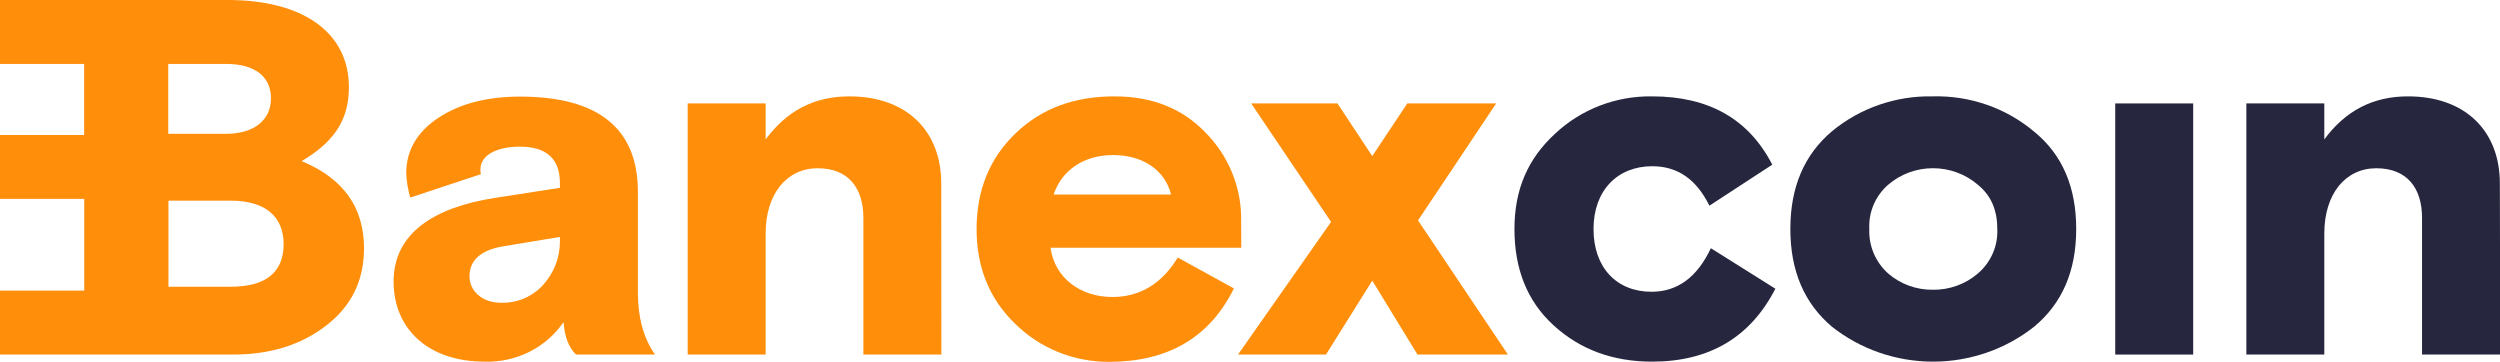
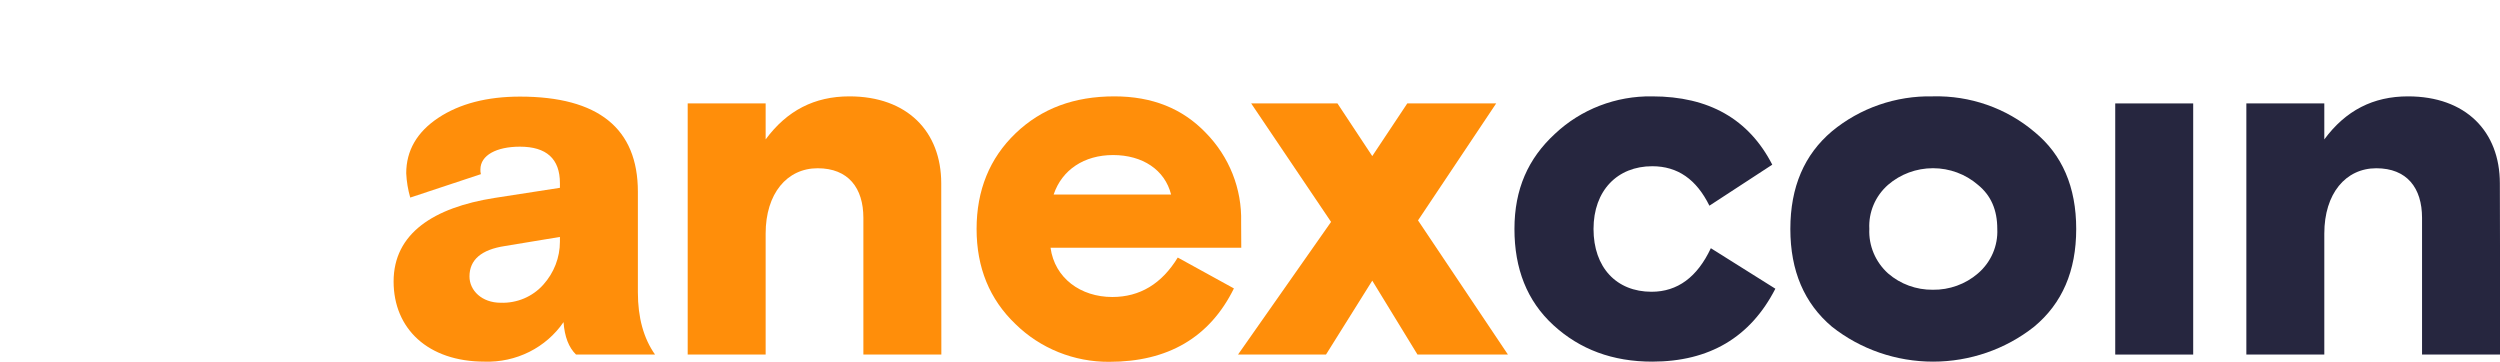
<svg xmlns="http://www.w3.org/2000/svg" width="159" height="23" viewBox="0 0 159 23" fill="none">
  <g clip-path="url(#clip0_154_4940)">
    <path d="M112.913 18.362C111.328 21.452 108.717 22.998 105.079 23C102.566 23 100.484 22.227 98.798 20.682C97.113 19.138 96.319 17.084 96.319 14.563C96.319 12.041 97.18 10.089 98.897 8.509C100.553 6.949 102.776 6.093 105.079 6.129C108.684 6.129 111.229 7.577 112.716 10.473L108.718 13.082C107.893 11.409 106.703 10.572 105.082 10.572C102.868 10.572 101.348 12.116 101.348 14.563C101.348 17.009 102.803 18.556 105.039 18.556C106.694 18.556 107.949 17.621 108.81 15.786L112.913 18.362Z" fill="#26263F" />
    <path d="M132.047 14.563C132.047 17.237 131.155 19.297 129.371 20.778C127.553 22.216 125.282 23 122.941 23C120.6 23 118.33 22.216 116.511 20.778C114.758 19.297 113.866 17.237 113.866 14.563C113.866 11.888 114.758 9.831 116.511 8.35C118.298 6.87 120.58 6.08 122.924 6.129C125.291 6.067 127.595 6.872 129.383 8.383C131.159 9.832 132.047 11.892 132.047 14.563ZM122.924 18.428C123.981 18.444 125.006 18.074 125.797 17.39C126.207 17.038 126.53 16.601 126.743 16.11C126.956 15.62 127.053 15.089 127.027 14.557C127.027 13.357 126.631 12.434 125.797 11.756C125.009 11.074 123.992 10.698 122.938 10.698C121.884 10.698 120.867 11.074 120.079 11.756C119.68 12.107 119.365 12.541 119.16 13.025C118.954 13.51 118.861 14.033 118.889 14.557C118.864 15.085 118.959 15.613 119.165 16.102C119.371 16.591 119.684 17.031 120.082 17.39C120.864 18.069 121.877 18.439 122.924 18.428Z" fill="#26263F" />
    <path d="M134.529 22.55V6.578H139.487V22.55H134.529Z" fill="#26263F" />
    <path d="M159.016 22.55H154.042V13.855C154.042 11.954 153.083 10.701 151.133 10.701C149.183 10.701 147.826 12.311 147.826 14.854V22.55H142.868V6.578H147.826V8.866C149.183 7.028 150.933 6.129 153.147 6.129C156.817 6.129 158.991 8.35 158.991 11.666L159.016 22.55Z" fill="#26263F" />
    <path d="M36.635 22.55C36.173 22.098 35.909 21.423 35.841 20.487C35.292 21.288 34.543 21.939 33.664 22.379C32.785 22.818 31.806 23.032 30.819 23C27.214 23 25.033 20.901 25.033 17.903C25.033 14.845 27.58 13.202 31.446 12.59L35.611 11.945V11.645C35.611 10.098 34.752 9.328 33.067 9.328C31.578 9.328 30.554 9.873 30.554 10.776C30.548 10.877 30.559 10.978 30.585 11.076L26.091 12.566C25.946 12.062 25.86 11.544 25.836 11.022C25.836 9.574 26.522 8.395 27.875 7.496C29.229 6.596 30.982 6.144 33.067 6.144C38.056 6.144 40.569 8.17 40.569 12.197V18.59C40.569 20.201 40.933 21.521 41.661 22.55H36.635ZM34.553 18.107C35.235 17.35 35.612 16.377 35.611 15.369V15.069L32.107 15.648C30.619 15.876 29.859 16.518 29.859 17.582C29.859 18.482 30.653 19.255 31.843 19.255C32.354 19.273 32.862 19.179 33.331 18.981C33.8 18.782 34.218 18.483 34.553 18.107Z" fill="#FF8E0A" />
    <path d="M59.87 22.55H54.911V13.855C54.911 11.954 53.952 10.701 52.002 10.701C50.052 10.701 48.695 12.311 48.695 14.854V22.55H43.737V6.578H48.695V8.866C50.052 7.028 51.805 6.129 54.02 6.129C57.689 6.129 59.863 8.35 59.863 11.666L59.87 22.55Z" fill="#FF8E0A" />
    <path d="M78.945 15.756H66.814C67.079 17.69 68.73 18.889 70.742 18.889C72.495 18.889 73.883 18.053 74.906 16.38L78.477 18.344C76.939 21.465 74.279 23.012 70.542 23.012C69.436 23.018 68.341 22.809 67.319 22.398C66.297 21.986 65.37 21.381 64.59 20.616C62.936 19.039 62.111 17.018 62.111 14.563C62.111 12.107 62.936 10.065 64.59 8.479C66.245 6.893 68.324 6.129 70.871 6.129C73.282 6.129 75.202 6.899 76.687 8.446C77.427 9.199 78.007 10.088 78.393 11.06C78.779 12.033 78.963 13.07 78.936 14.113L78.945 15.756ZM67.011 12.374H74.482C74.085 10.797 72.664 9.861 70.791 9.861C68.961 9.861 67.54 10.794 67.011 12.374Z" fill="#FF8E0A" />
    <path d="M85.062 6.578L87.276 9.927L89.503 6.578H95.156L90.186 14.017L95.904 22.55H90.152L87.276 17.849L84.333 22.55H78.738L84.656 14.113L79.575 6.578H85.062Z" fill="#FF8E0A" />
-     <path d="M19.183 10.248C21.133 9.091 22.191 7.739 22.191 5.547C22.191 2.072 19.282 0 14.49 0H10.713H0V4.066H5.352V8.584H0V12.65H5.358V18.482H0V22.55H14.819C17.166 22.55 19.125 21.951 20.737 20.712C22.348 19.474 23.151 17.849 23.151 15.786C23.151 13.193 21.838 11.343 19.183 10.248ZM14.391 4.066C16.209 4.066 17.233 4.872 17.233 6.257C17.233 7.643 16.145 8.509 14.391 8.509H10.7V4.066H14.391ZM14.656 18.236H10.713V12.761H14.656C16.935 12.761 18.039 13.822 18.039 15.528C18.031 17.333 16.903 18.236 14.656 18.236Z" fill="#FF8E0A" />
  </g>
  <defs>
    <clipPath id="clip0_154_4940">
      <rect width="159" height="23" fill="white" />
    </clipPath>
  </defs>
</svg>